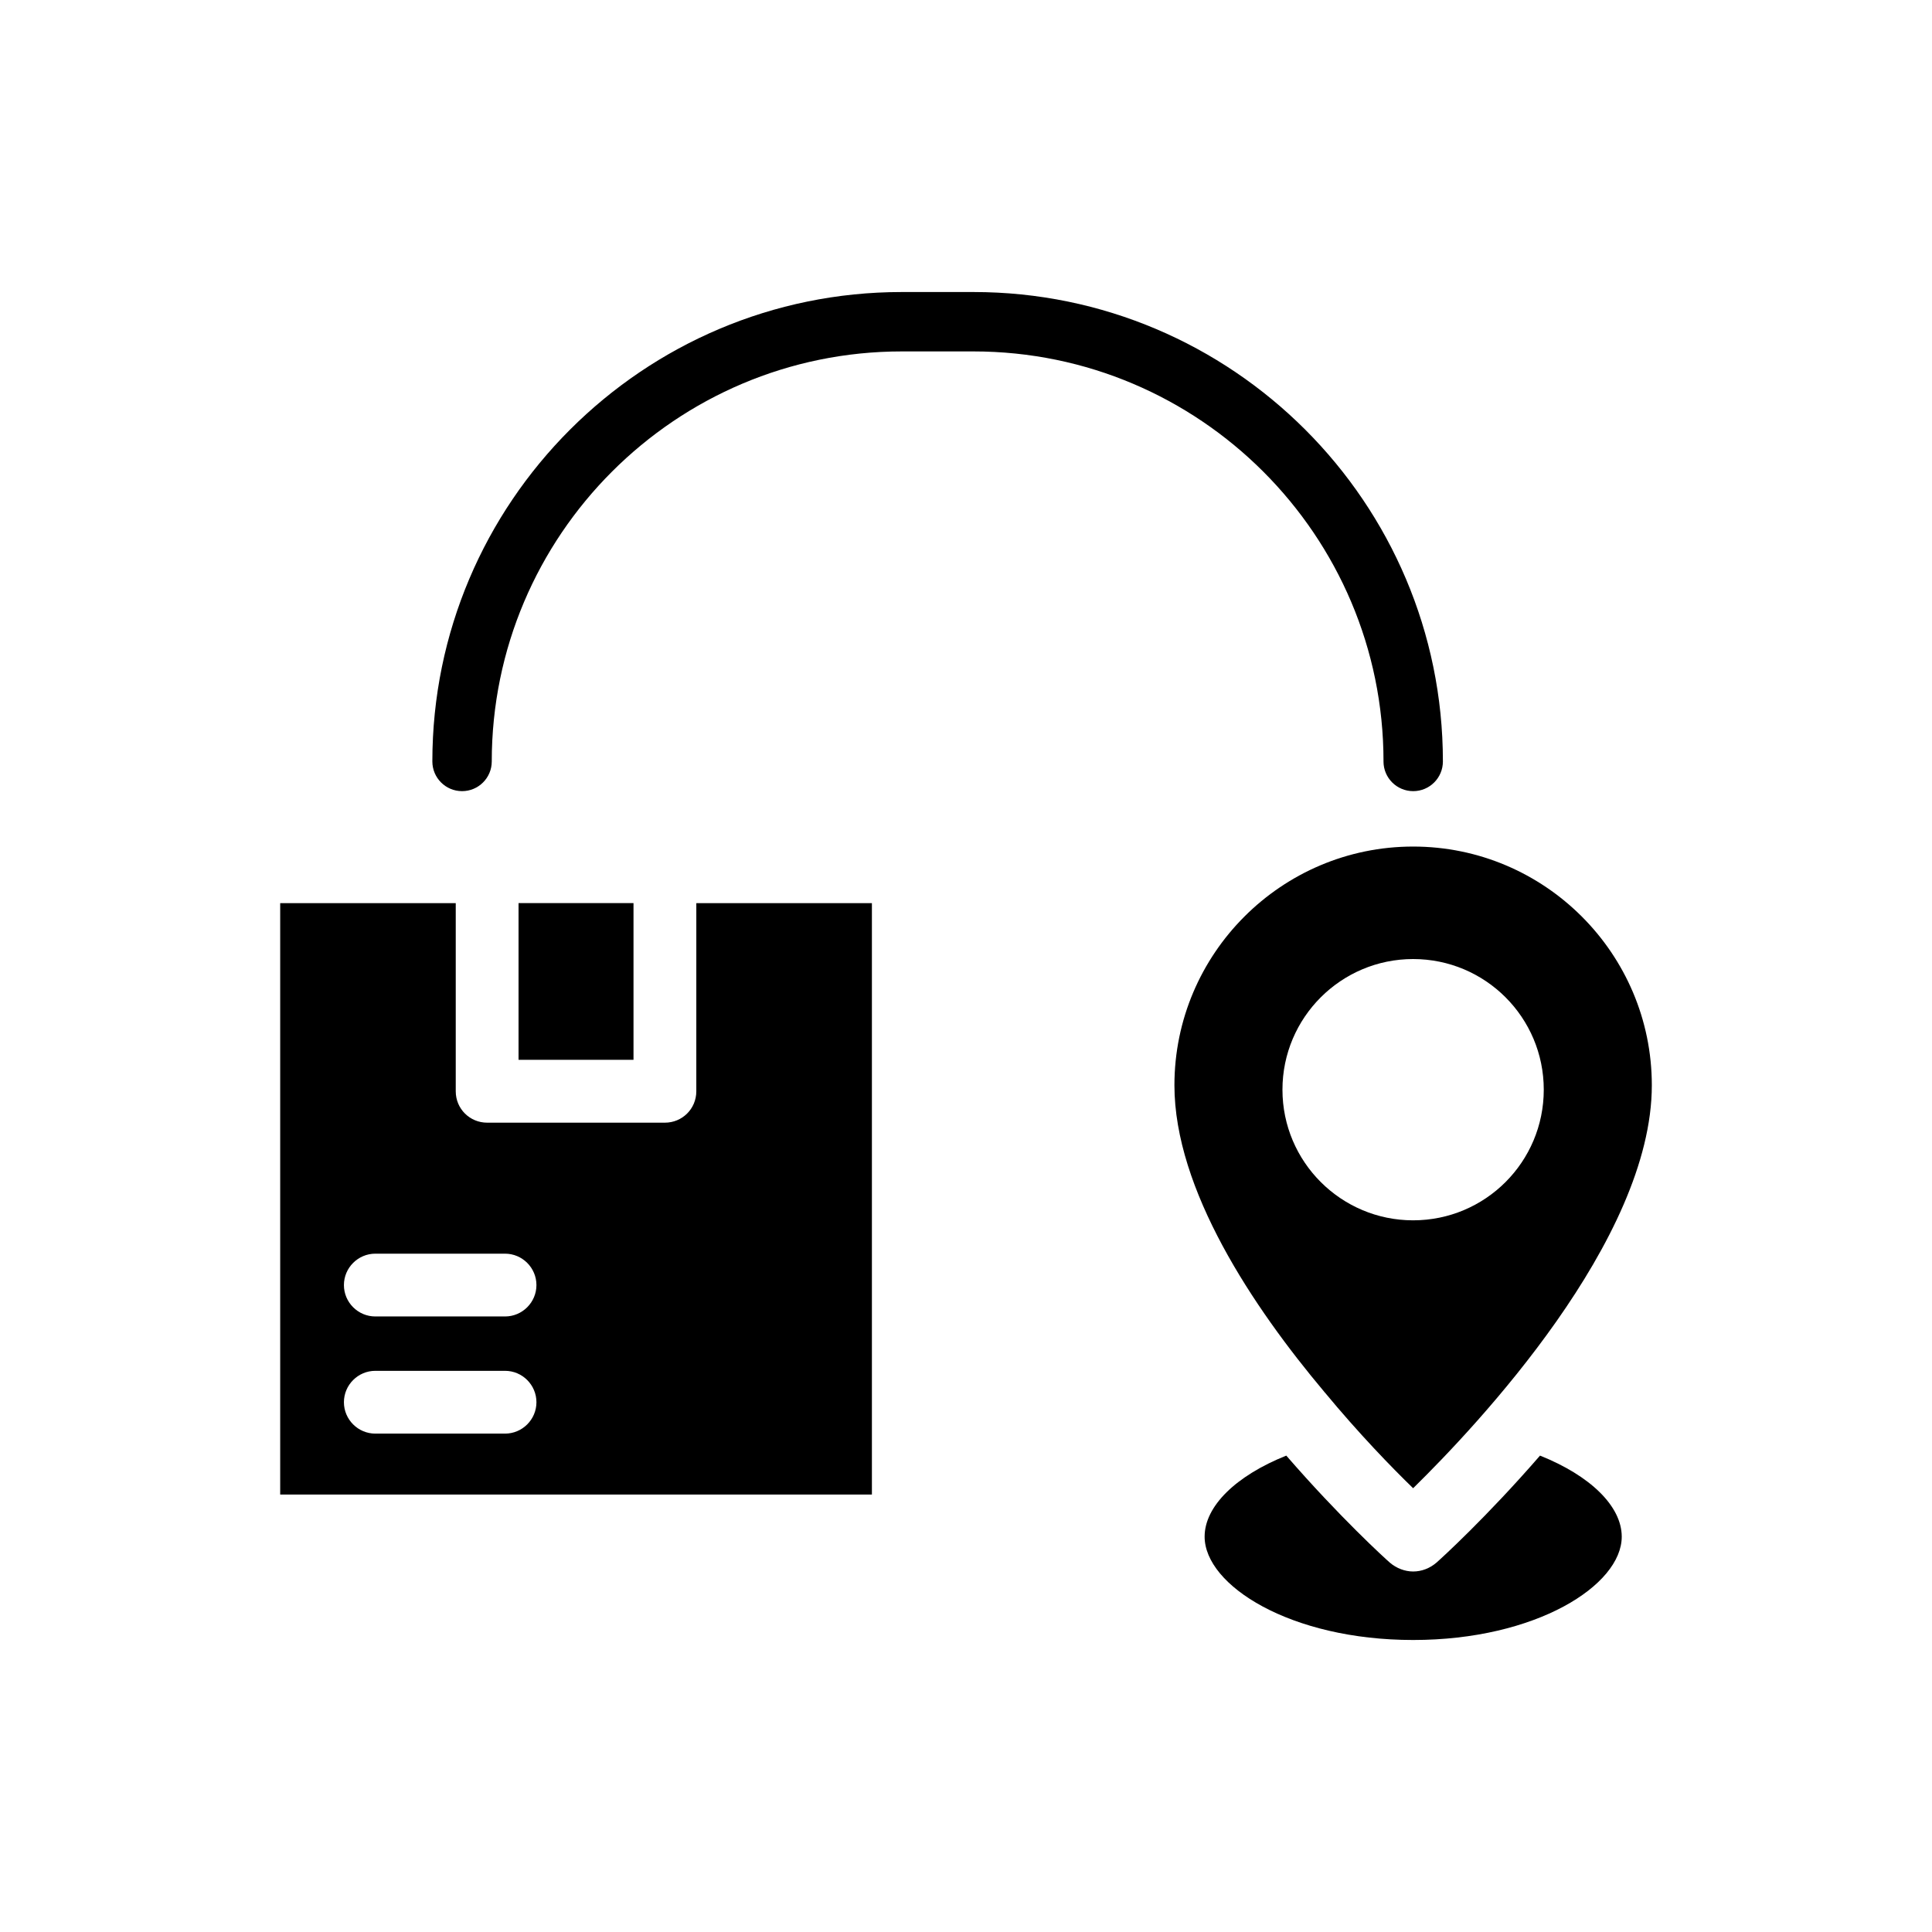
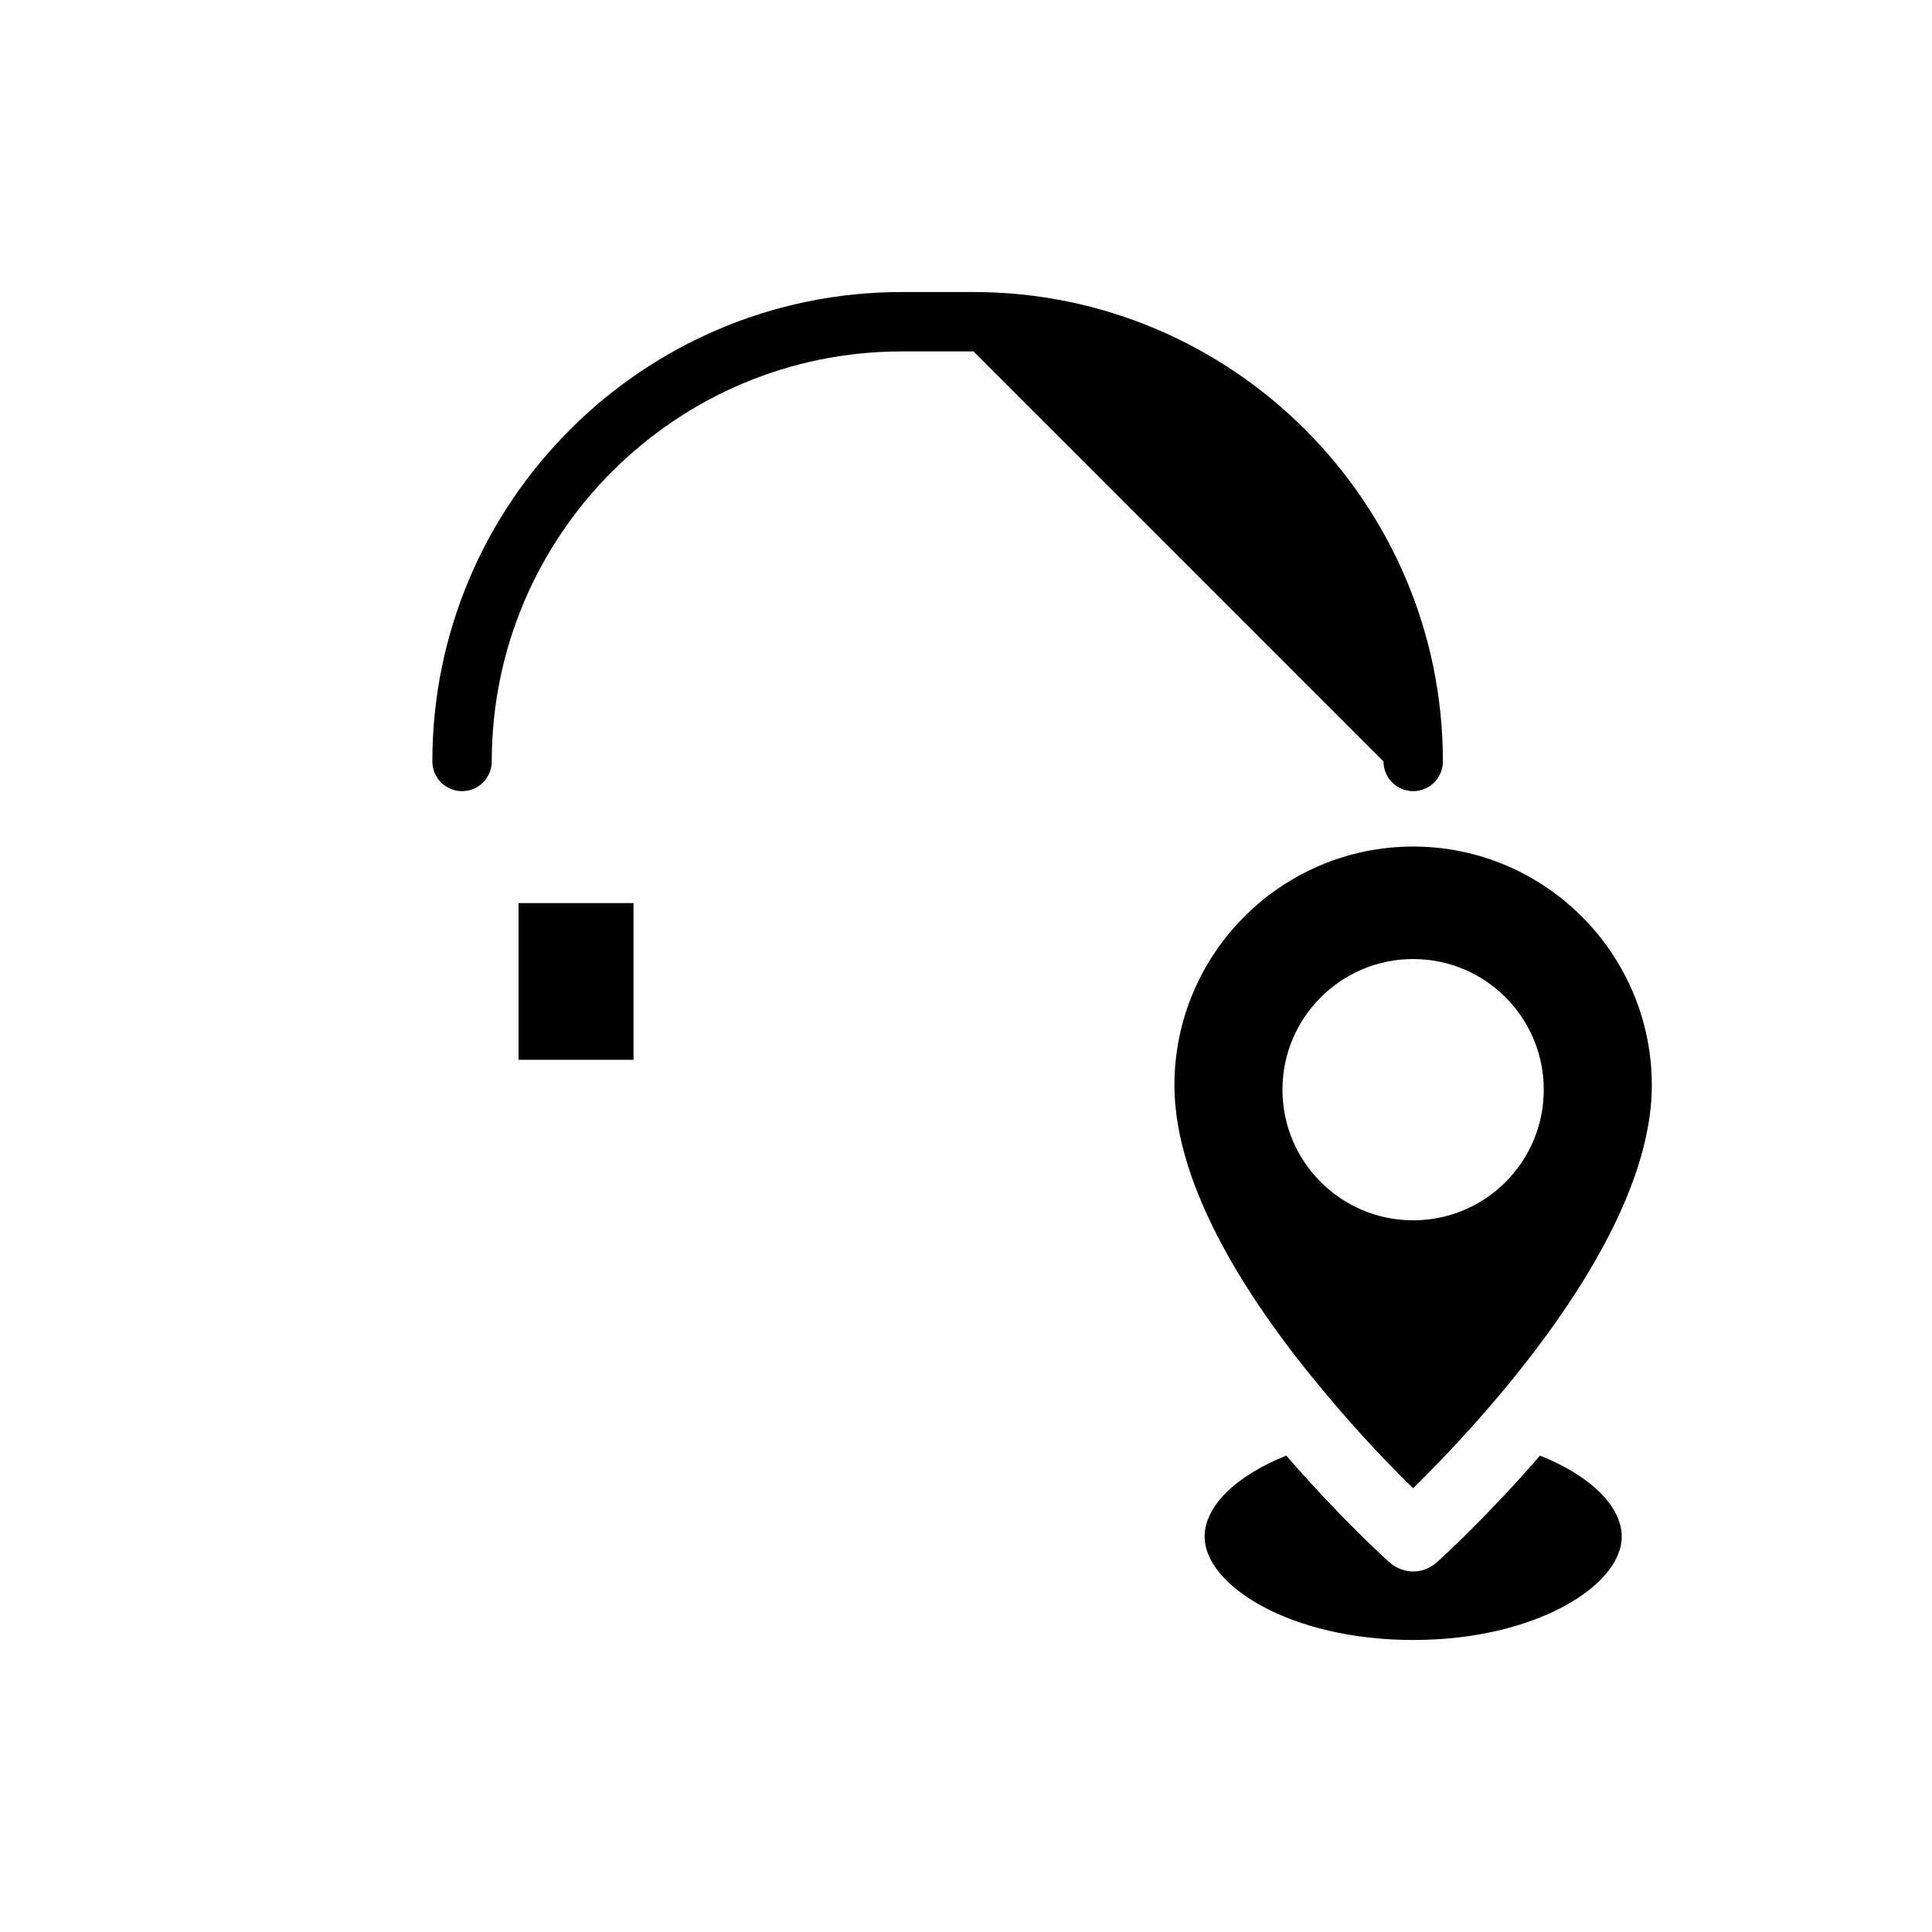
<svg xmlns="http://www.w3.org/2000/svg" fill="#000000" width="800px" height="800px" version="1.1" viewBox="144 144 512 512">
  <g>
    <path d="m495.02 512.93c9.156 11.066 17.895 20.059 23.473 25.465 16.98-16.648 63.258-65.754 63.258-106.79 0-34.875-28.387-63.258-63.258-63.258-34.875 0-63.258 28.379-63.258 63.258 0 27.629 20.805 58.766 39.707 81.238-0.012 0.09-0.012 0.09 0.078 0.09zm-11.156-80.152c0-19.145 15.562-34.621 34.621-34.621 19.145 0 34.629 15.484 34.629 34.621 0 19.137-15.484 34.621-34.629 34.621-19.059 0-34.621-15.477-34.621-34.621z" />
    <path d="m552.12 529.75c-14.145 16.312-26.223 27.301-27.465 28.379-1.746 1.496-3.914 2.332-6.156 2.332-2.164 0-4.41-0.836-6.156-2.332-1.25-1.078-13.32-12.066-27.465-28.379-13.32 5.328-21.641 13.398-21.641 21.477 0 12.902 22.719 27.387 55.27 27.387 32.543 0 55.27-14.484 55.27-27.387-0.016-8.078-8.336-16.156-21.656-21.477z" />
-     <path d="m510.64 345.79c0 4.352 3.527 7.871 7.871 7.871s7.871-3.519 7.871-7.871c0-68.598-55.805-124.4-124.4-124.4h-19.004c-68.598 0-124.4 55.805-124.4 124.4 0 4.352 3.527 7.871 7.871 7.871s7.871-3.519 7.871-7.871c0-59.914 48.742-108.66 108.66-108.66h19.004c59.918 0.004 108.66 48.742 108.66 108.66z" />
+     <path d="m510.64 345.79c0 4.352 3.527 7.871 7.871 7.871s7.871-3.519 7.871-7.871c0-68.598-55.805-124.4-124.4-124.4h-19.004c-68.598 0-124.4 55.805-124.4 124.4 0 4.352 3.527 7.871 7.871 7.871s7.871-3.519 7.871-7.871c0-59.914 48.742-108.66 108.66-108.66h19.004z" />
    <path d="m281.42 383.33h30.465v41.531h-30.465z" />
-     <path d="m328.53 433.2c0 4.66-3.746 8.32-8.32 8.32h-47.113c-4.574 0-8.32-3.66-8.32-8.32v-49.855h-46.523v156.73h156.81v-156.73h-46.531zm-50.688 90.723h-34.379c-4.582 0-8.32-3.746-8.32-8.32 0-4.582 3.746-8.32 8.32-8.32h34.379c4.582 0 8.32 3.746 8.32 8.32 0 4.574-3.738 8.32-8.32 8.32zm0-31.047h-34.379c-4.582 0-8.32-3.746-8.32-8.32 0-4.582 3.746-8.32 8.32-8.32h34.379c4.582 0 8.32 3.746 8.32 8.32s-3.738 8.32-8.32 8.32z" />
  </g>
</svg>